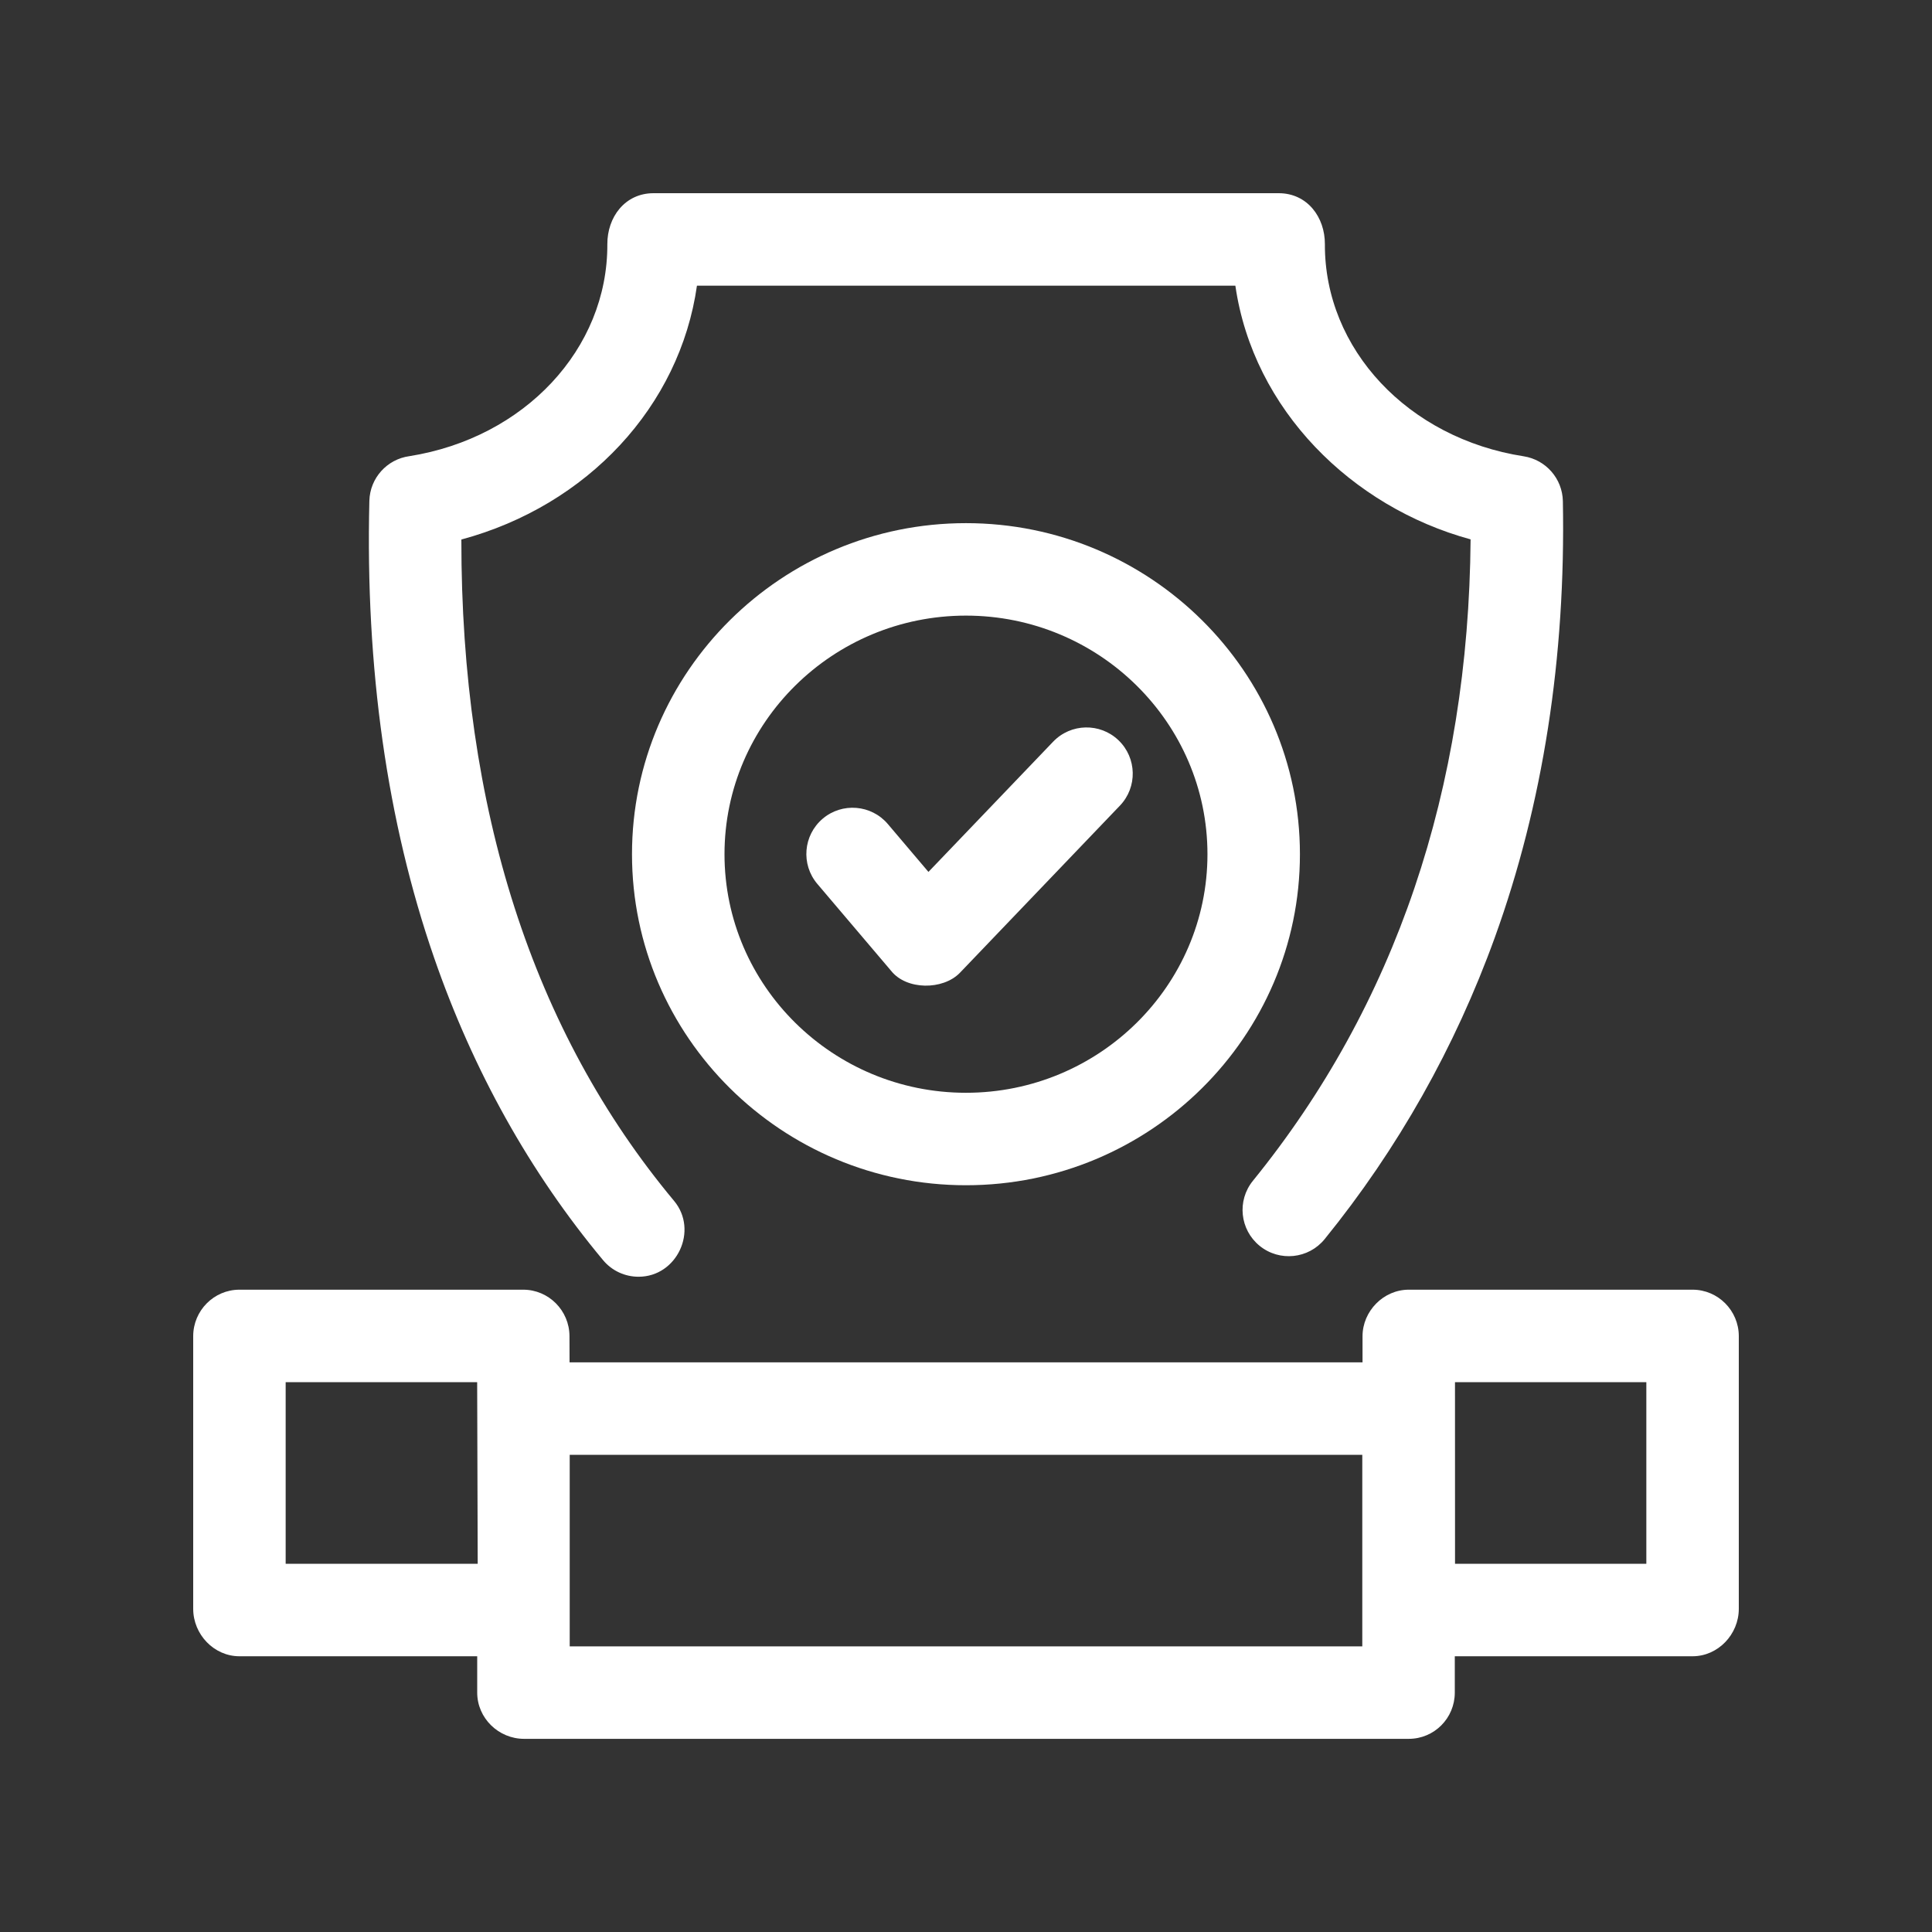
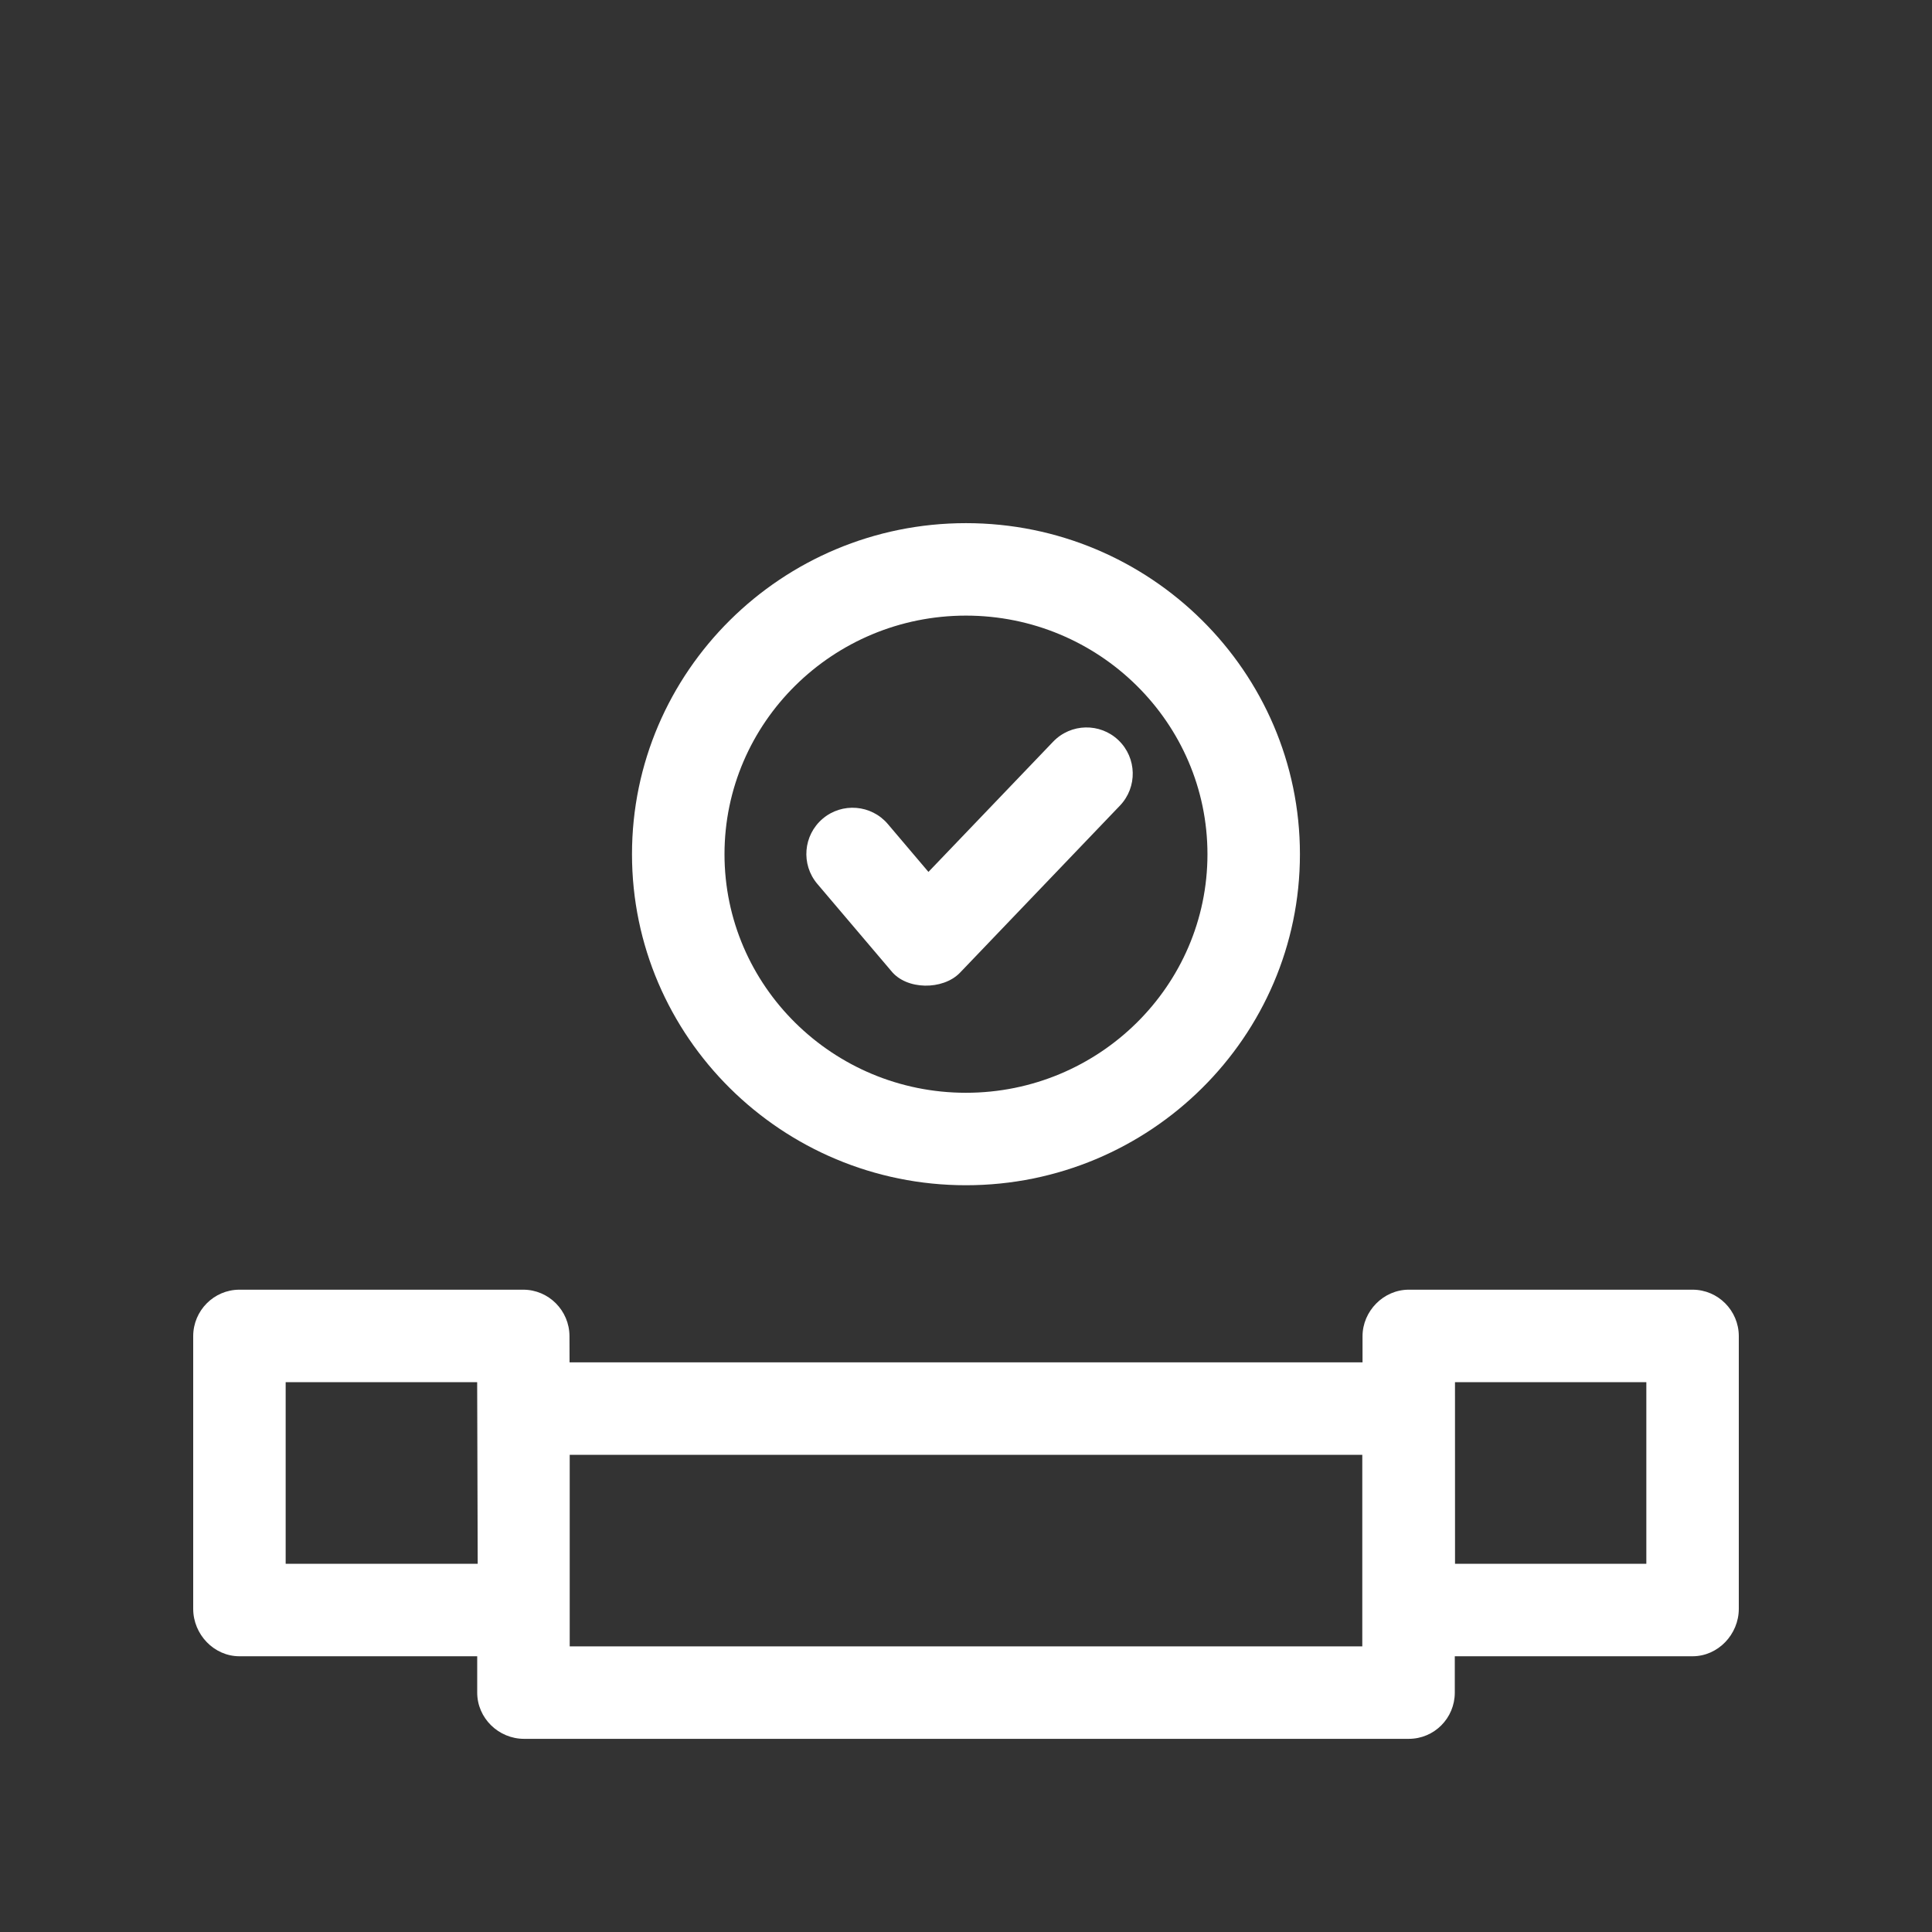
<svg xmlns="http://www.w3.org/2000/svg" width="50" height="50" viewBox="0 0 50 50" fill="none">
  <rect x="0" y="0" width="50" height="50" fill="#333333" stroke="none" />
-   <path d="M16.526 33.042C16.183 33.042 15.843 32.896 15.607 32.612C13.718 30.347 12.247 27.713 11.234 24.784C10.017 21.266 9.454 17.289 9.559 12.963C9.574 12.369 10.019 11.885 10.592 11.806C13.575 11.334 15.73 9.029 15.718 6.319C15.715 5.624 16.17 5 16.914 5H33.092C33.836 5 34.291 5.624 34.288 6.319C34.276 9.035 36.44 11.344 39.434 11.809C40.008 11.899 40.435 12.388 40.447 12.969C40.523 17.015 39.932 20.813 38.687 24.258C37.657 27.108 36.175 29.735 34.283 32.067C33.866 32.581 33.113 32.659 32.6 32.243C32.087 31.826 32.008 31.073 32.425 30.559C36.113 26.015 38.006 20.434 38.059 13.959C34.984 13.12 32.436 10.607 31.971 7.393H18.037C17.595 10.506 15.212 13.081 11.94 13.963C11.933 20.933 13.783 26.689 17.445 31.079C18.08 31.841 17.523 33.042 16.526 33.042C16.796 33.042 16.183 33.042 16.526 33.042Z" fill="white" />
  <path d="M24.999 30.674C20.233 30.674 16.356 26.831 16.356 22.107C16.356 17.383 20.233 13.539 24.999 13.539C29.765 13.539 33.642 17.382 33.642 22.107C33.642 26.831 29.765 30.674 24.999 30.674ZM24.999 15.932C21.553 15.932 18.75 18.702 18.75 22.107C18.75 25.511 21.553 28.281 24.999 28.281C28.445 28.281 31.249 25.511 31.249 22.107C31.249 18.702 28.445 15.932 24.999 15.932Z" fill="white" />
  <path d="M23.062 25.125L21.152 22.875C20.725 22.371 20.787 21.616 21.291 21.188C21.794 20.761 22.55 20.823 22.977 21.326L24.028 22.565L27.255 19.195C27.712 18.718 28.469 18.701 28.947 19.158C29.424 19.616 29.44 20.373 28.983 20.85L24.839 25.179C24.401 25.627 23.461 25.627 23.062 25.125Z" fill="white" />
  <path d="M43.803 33.377H36.459C35.804 33.377 35.262 33.932 35.262 34.583L35.262 35.257H14.74L14.738 34.578C14.736 33.918 14.201 33.377 13.541 33.377H6.197C5.536 33.377 5 33.919 5 34.58V41.636C5 42.297 5.536 42.864 6.197 42.864H12.35V43.804C12.35 44.465 12.902 45.001 13.563 45.001H36.459C37.12 45.001 37.65 44.465 37.65 43.804V42.864H43.803C44.464 42.864 45 42.297 45 41.636V34.58C45 33.919 44.464 33.377 43.803 33.377ZM7.393 40.471V35.77H12.349L12.363 40.471H7.393ZM35.256 42.608H14.744V37.65H35.256V42.608ZM42.607 40.471H37.656L37.655 35.77H42.607V40.471Z" fill="white" />
</svg>